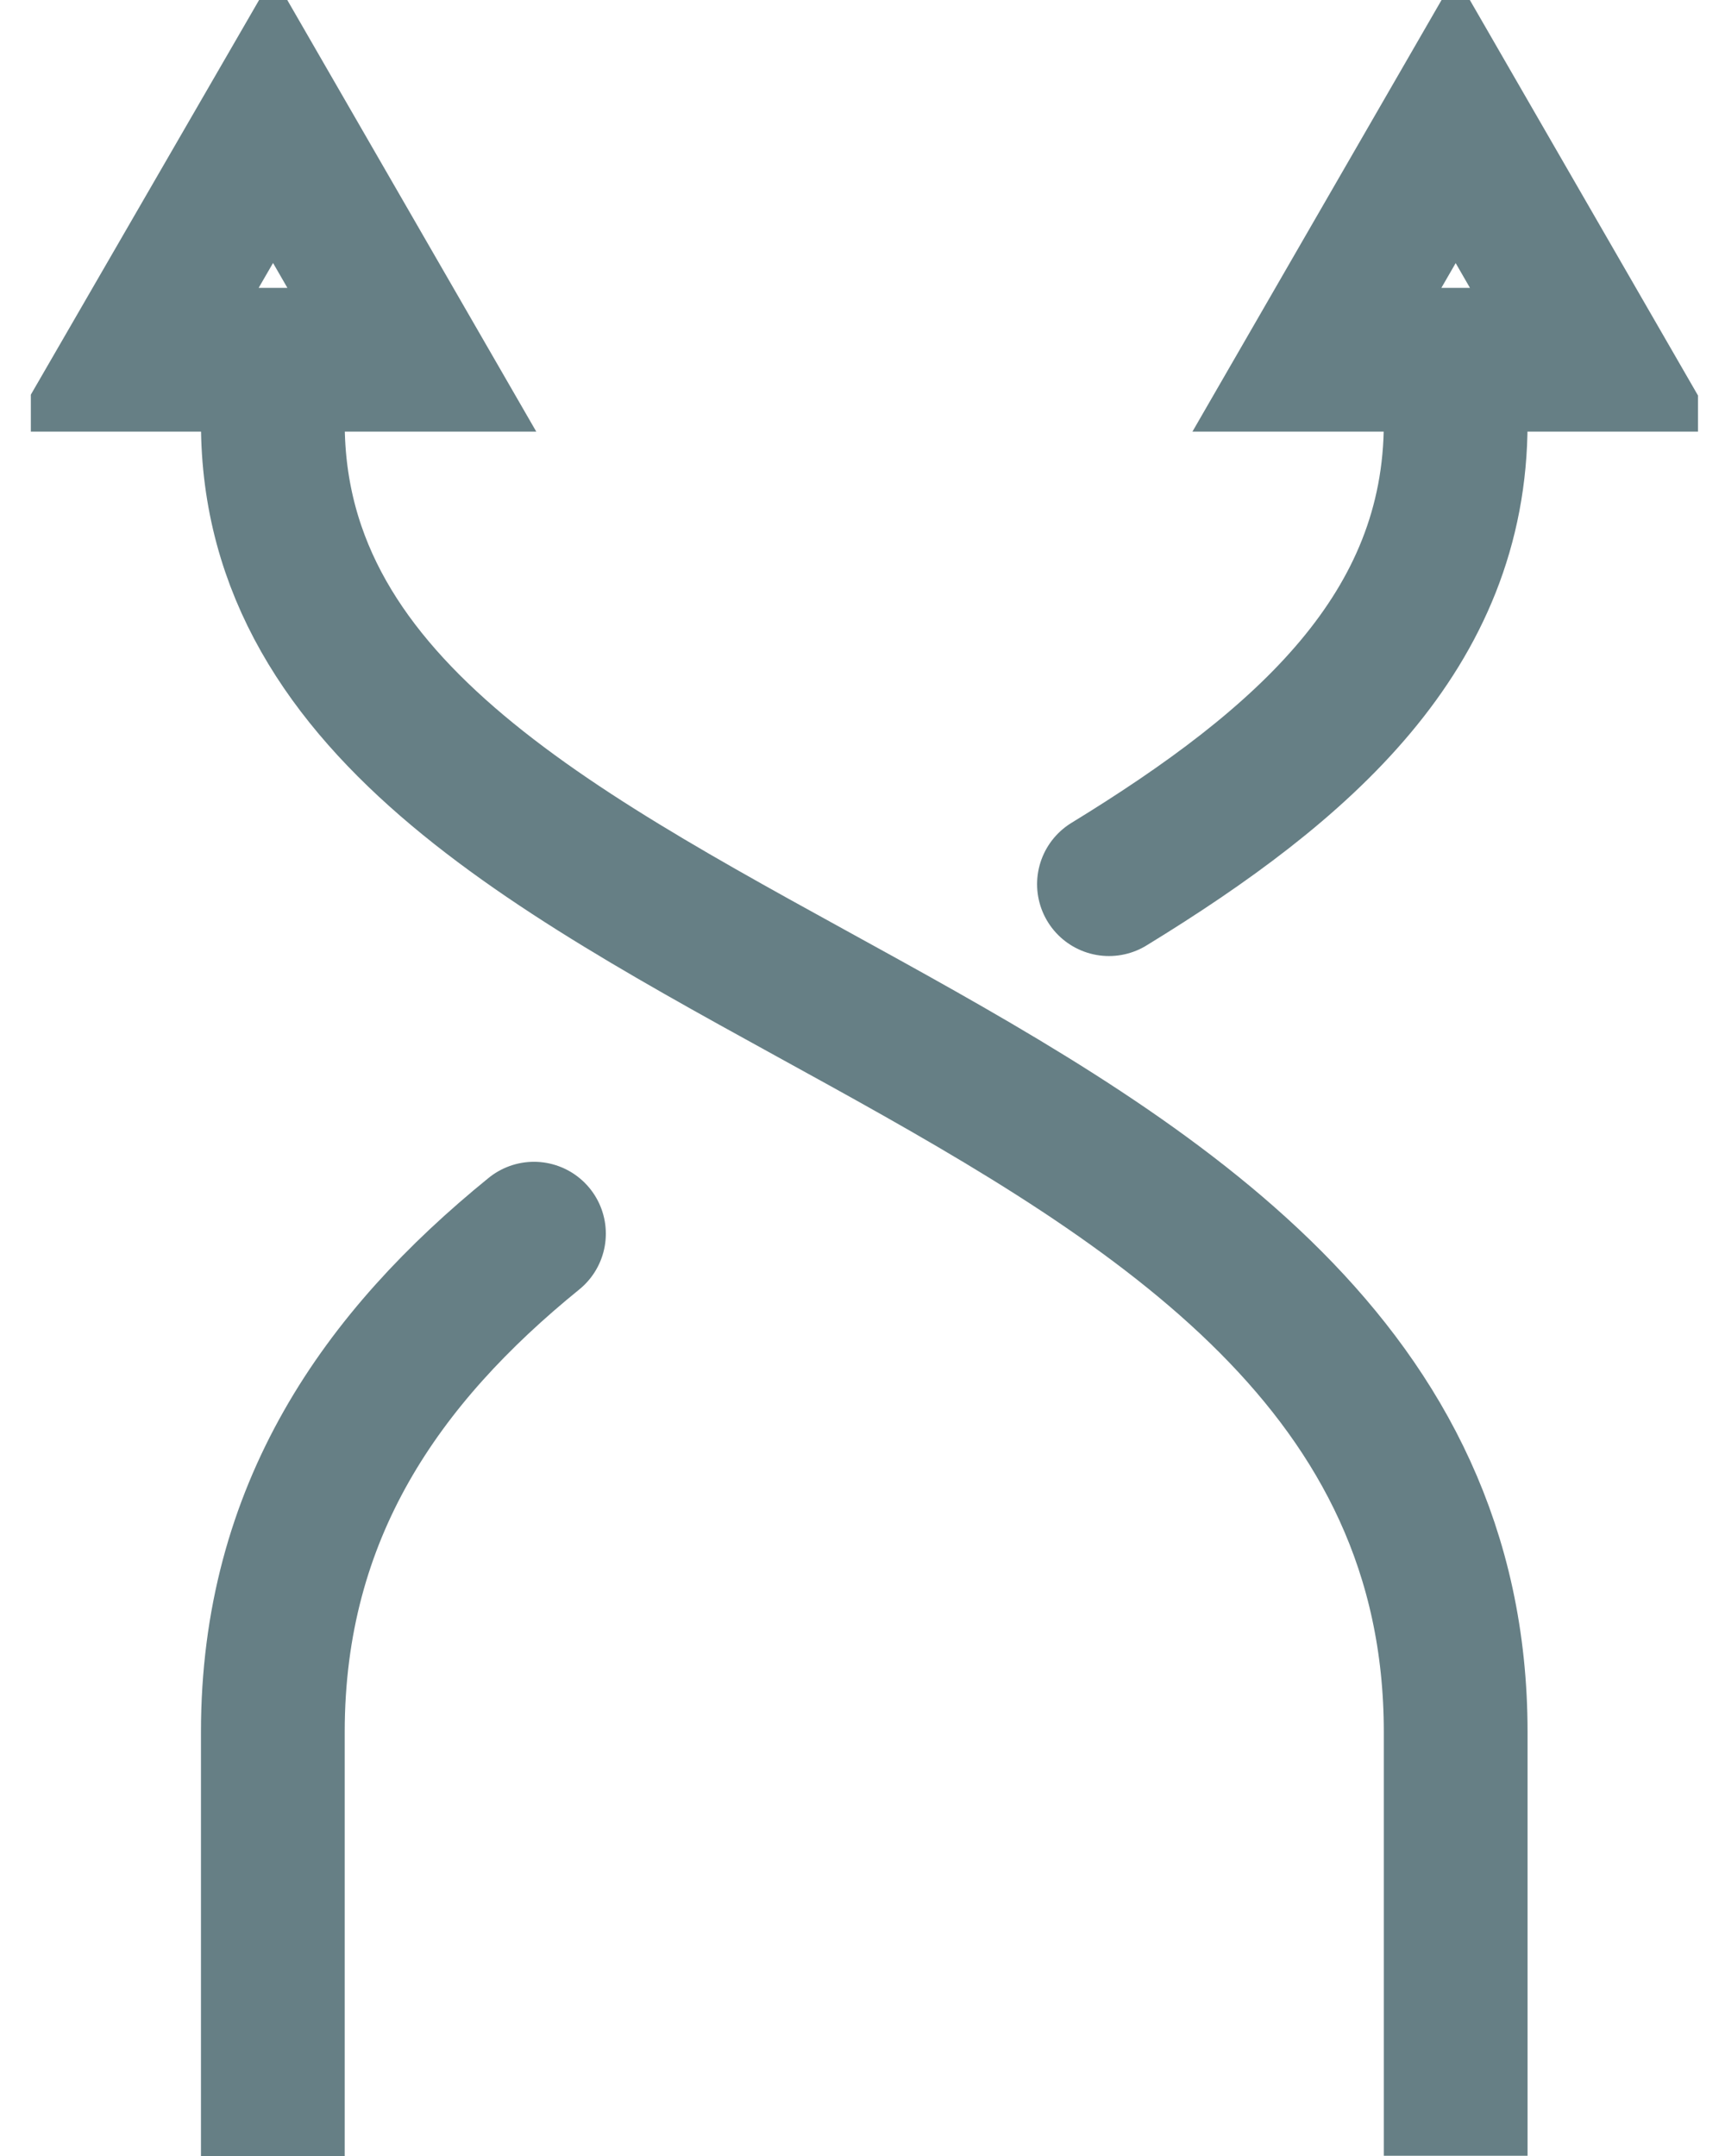
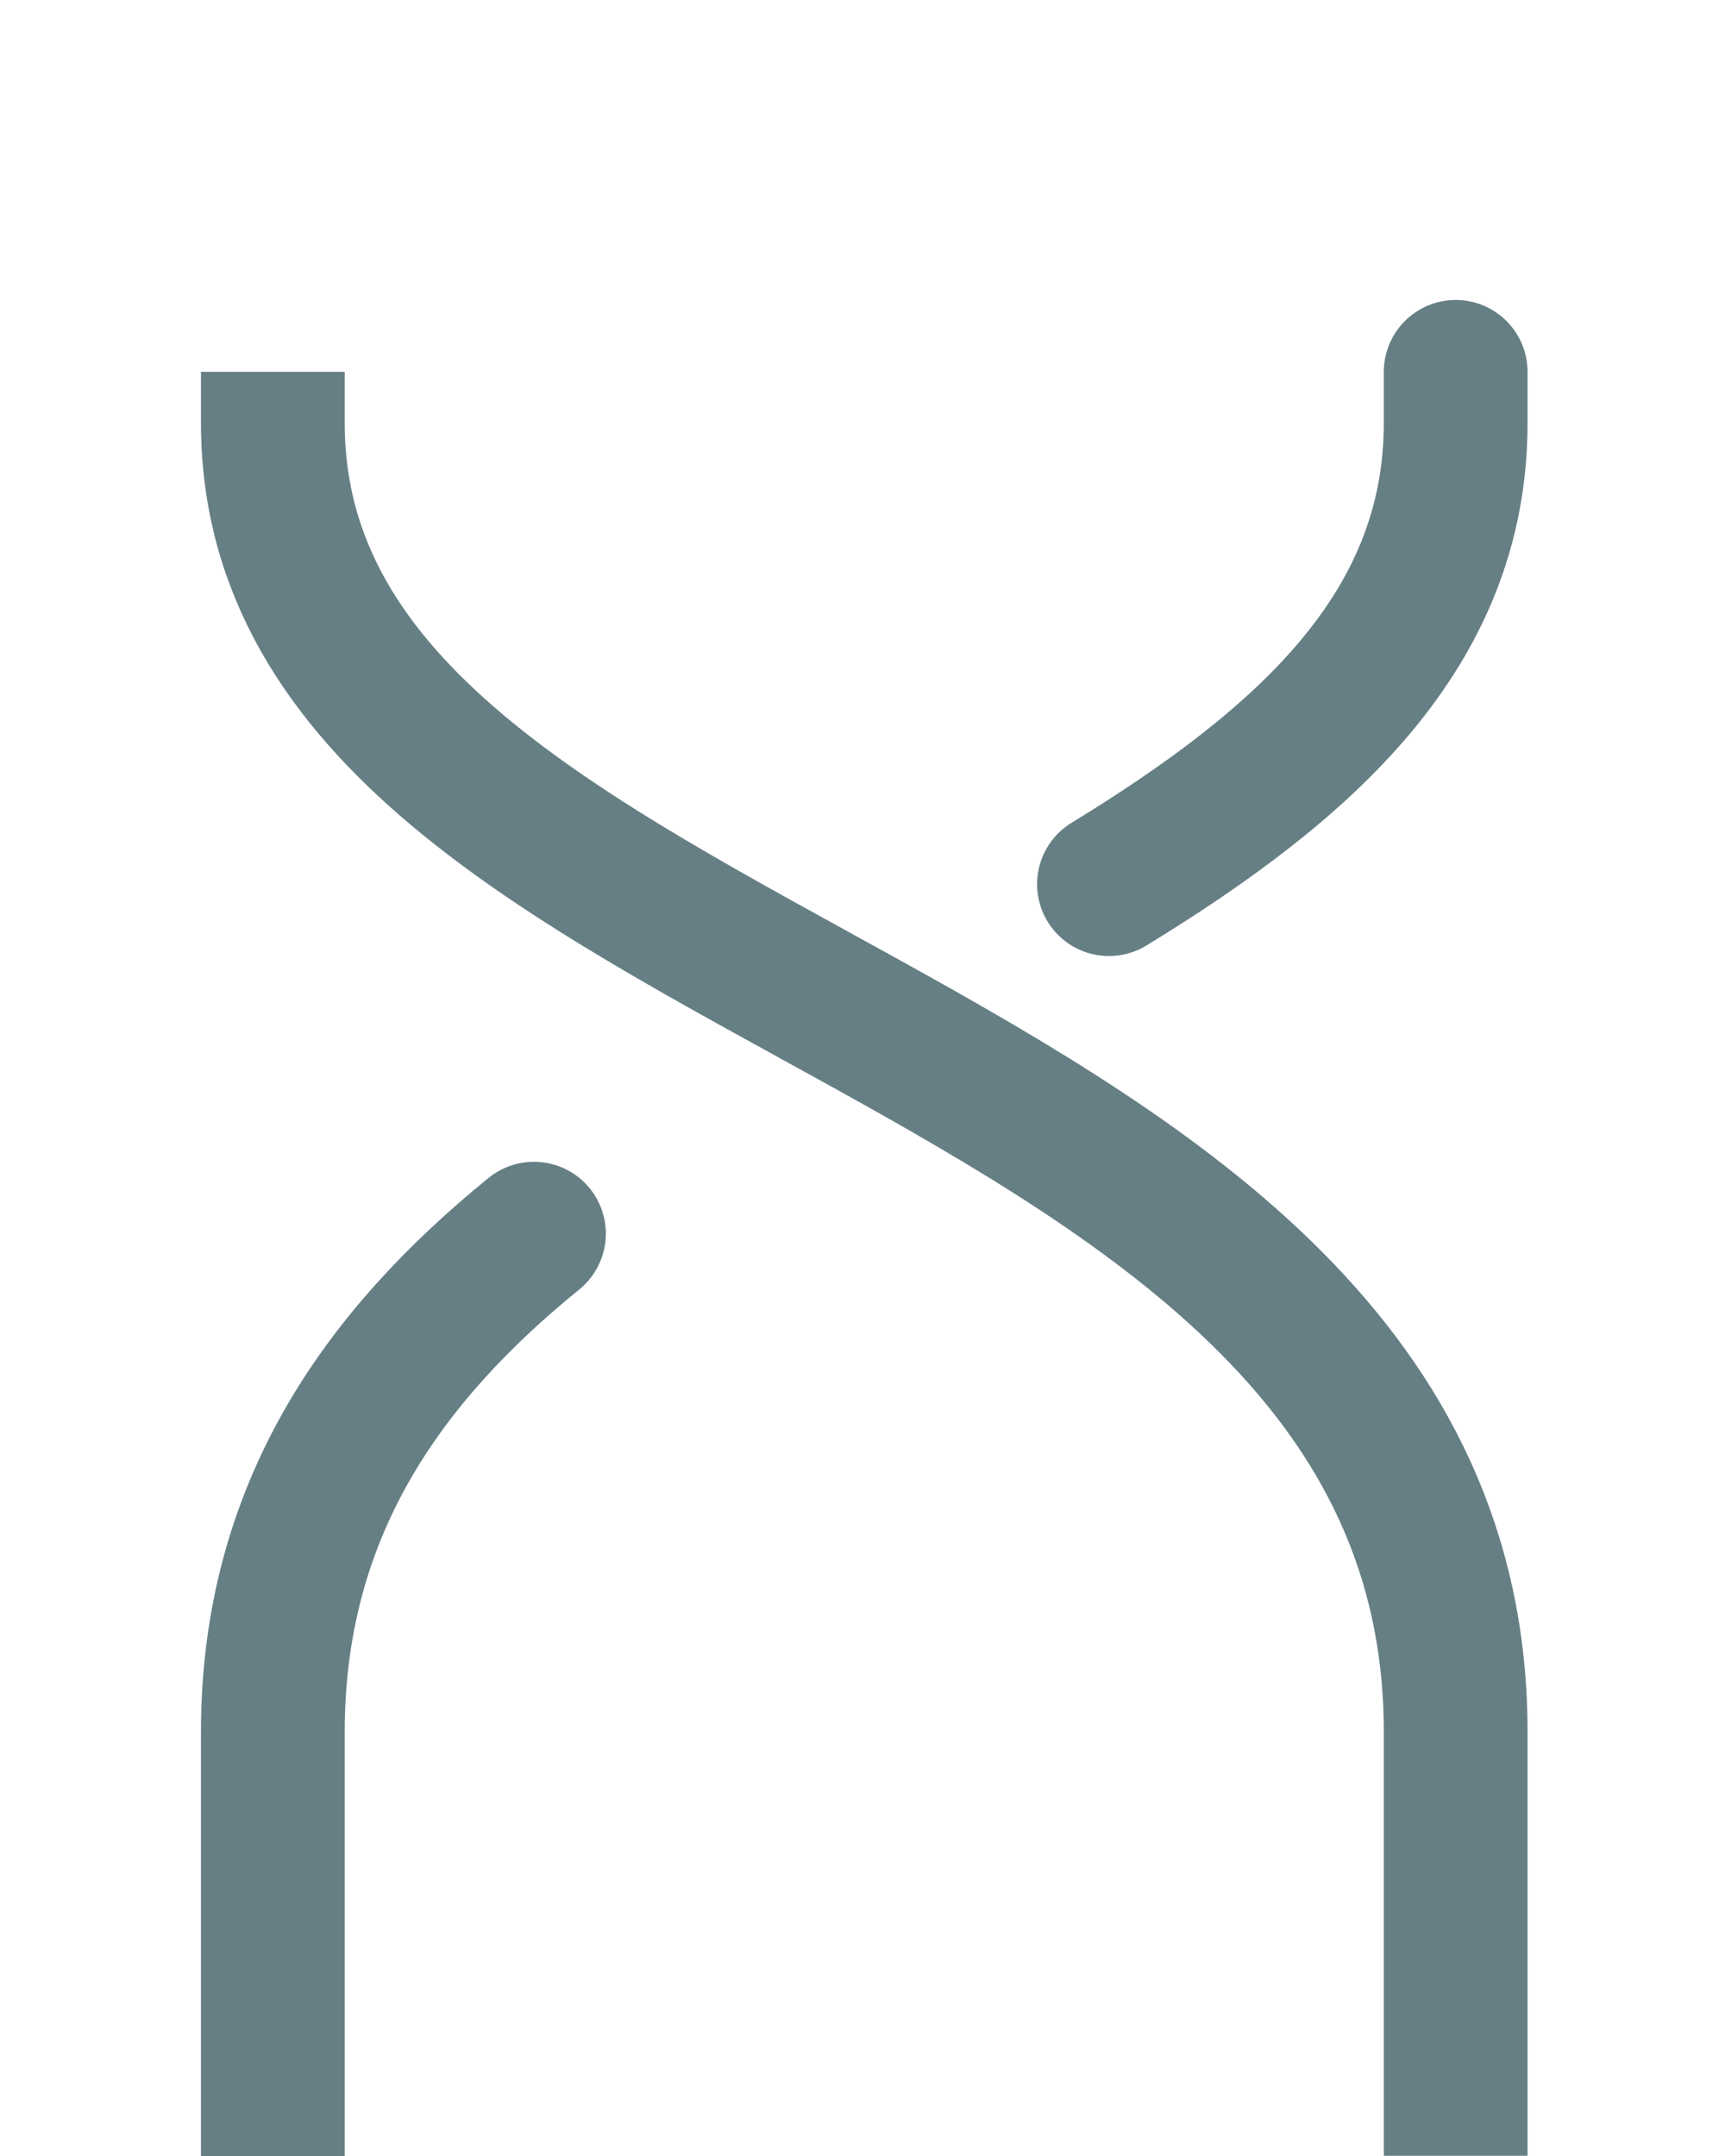
<svg xmlns="http://www.w3.org/2000/svg" width="24" height="30" viewBox="0 0 24 30" fill="none">
  <g clip-path="url(#clip0_1361_5031)">
    <path d="M3.796 29.997V24.101C3.796 21.026 5.314 18.884 7.429 17.166M20.253 5.174V5.884C20.253 8.783 18.14 10.643 15.429 12.303" stroke="#667F85" stroke-width="2" stroke-miterlimit="10" stroke-linecap="round" stroke-linejoin="round" />
    <path d="M20.253 29.997V24.101C20.253 13.975 3.796 13.975 3.796 5.884V5.174" stroke="#667F85" stroke-width="2" stroke-miterlimit="10" />
-     <path d="M20.253 1.66L18.322 5.006H22.183L20.253 1.66Z" stroke="#667F85" stroke-width="2" stroke-miterlimit="10" />
-     <path d="M3.8 1.66L1.865 5.006H5.73L3.8 1.66Z" stroke="#667F85" stroke-width="2" stroke-miterlimit="10" />
  </g>
  <defs>
    <clipPath id="clip0_1361_5031">
      <rect width="23.195" height="30" fill="white" transform="translate(0.429)" />
    </clipPath>
  </defs>
</svg>